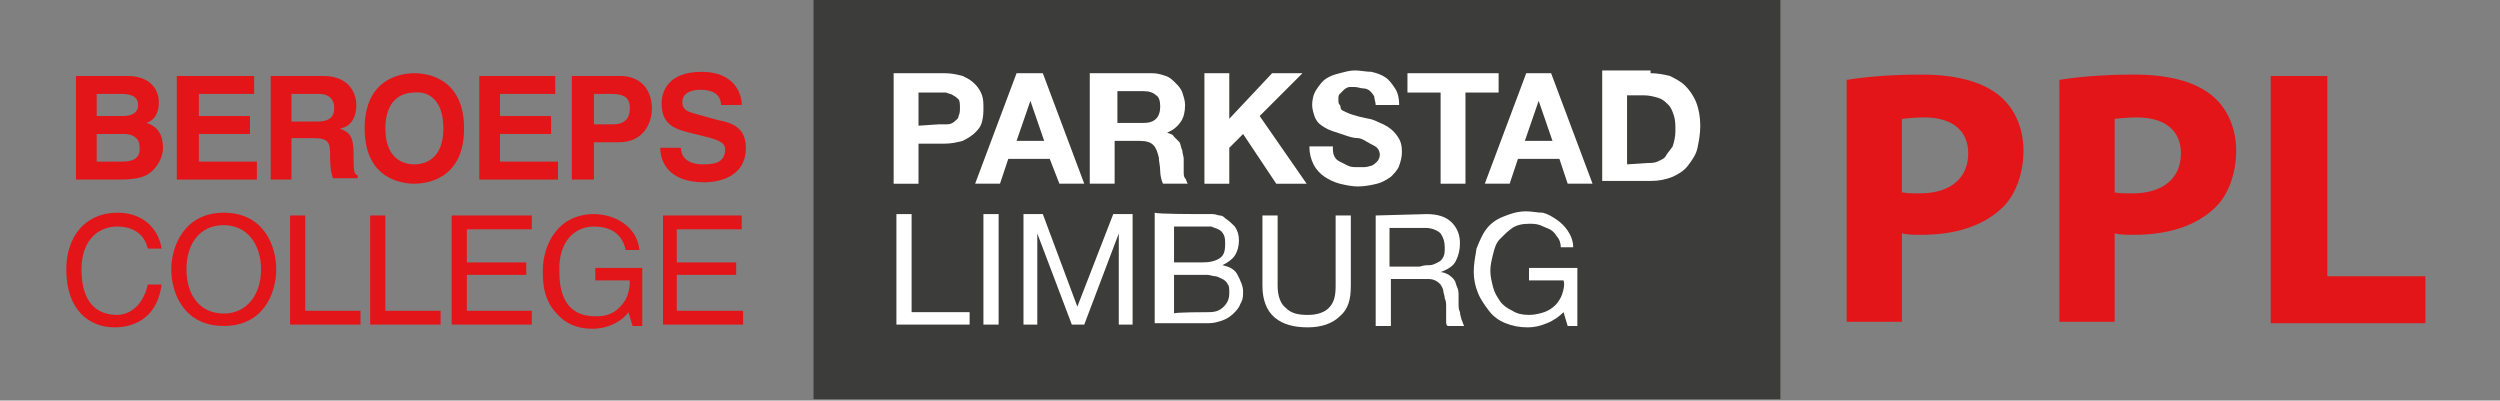
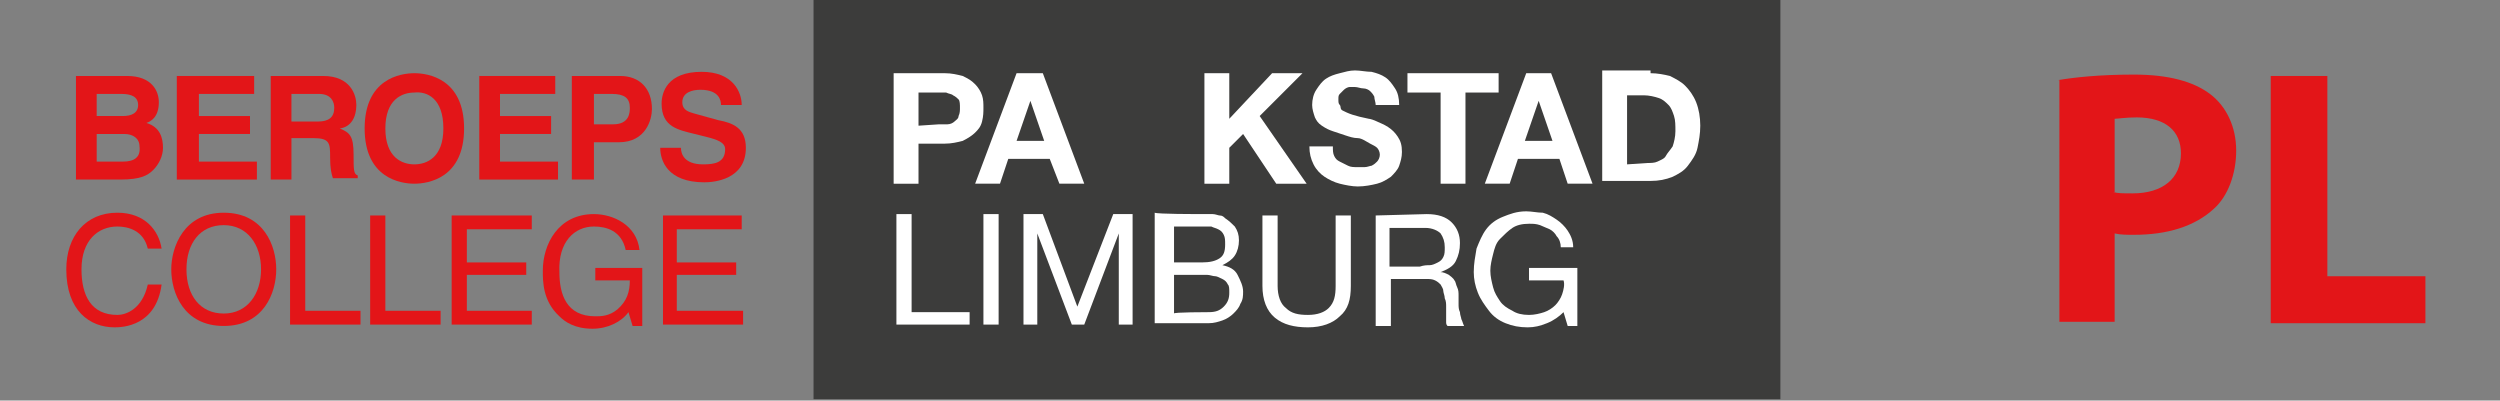
<svg xmlns="http://www.w3.org/2000/svg" id="Laag_1" version="1.1" viewBox="0 0 181 29">
  <rect x="0" y="0" width="181" height="29" fill="#808080" stroke="none" />
  <defs>
    <style>
      .st0 {
        fill: #3c3c3b;
      }

      .st1 {
        fill: #e31518;
      }

      .st2 {
        isolation: isolate;
      }

      .st3 {
        fill: #fff;
      }
    </style>
  </defs>
  <rect class="st0" x="58.9" y="-.1" width="70" height="29" />
  <path class="st3" d="M68.4,5.3c.5,0,.9.1,1.3.2.4.2.6.3.9.6.2.2.4.5.5.8s.1.6.1.9,0,.6-.1,1-.3.6-.5.8-.5.4-.9.6c-.4.1-.8.2-1.3.2h-1.9v2.9h-1.8V5.3h3.7ZM68,9h.6c.2,0,.4-.1.5-.2.1-.1.3-.2.3-.4.1-.2.1-.4.1-.6s0-.5-.1-.6c-.1-.1-.2-.2-.4-.3-.1-.1-.3-.1-.5-.2h-2v2.4l1.5-.1h0Z" />
  <path class="st3" d="M75.5,5.3l3,8h-1.8l-.7-1.8h-3l-.6,1.8h-1.8l3-8h1.9ZM75.6,10.2l-1-2.9h0l-1,2.9h2Z" />
-   <path class="st3" d="M83.4,5.3c.4,0,.7.1,1,.2s.5.3.7.5.4.4.5.7c.1.3.2.6.2.9,0,.5-.1.9-.3,1.2-.2.3-.5.6-1,.8h0c.2.1.4.1.5.3.1.1.3.3.4.4.1.2.1.4.2.6,0,.2.1.4.1.6v.9c0,.2,0,.4.1.5s.1.3.2.4h-1.8c-.1-.2-.2-.6-.2-.9,0-.4-.1-.7-.1-1-.1-.4-.2-.7-.4-.9s-.5-.3-1-.3h-1.8v3.1h-1.8V5.3h4.5ZM82.8,8.9c.4,0,.7-.1.9-.3.2-.2.3-.5.3-.9s-.1-.7-.3-.8c-.2-.2-.5-.3-.9-.3h-1.9v2.3h1.9Z" />
  <polygon class="st3" points="89 5.3 89 8.6 92.1 5.3 94.3 5.3 91.2 8.4 94.6 13.3 92.4 13.3 90 9.7 89 10.7 89 13.3 87.2 13.3 87.2 5.3 89 5.3" />
  <path class="st3" d="M96.6,11.3c.1.2.2.3.4.4.2.1.4.2.6.3s.4.1.7.1h.5c.2,0,.4-.1.5-.1.2-.1.3-.2.4-.3s.2-.3.2-.5-.1-.4-.2-.5-.3-.2-.5-.3-.6-.4-.9-.4-.6-.1-.9-.2c-.3-.1-.6-.2-.9-.3s-.5-.2-.8-.4-.4-.4-.5-.6c-.1-.3-.2-.6-.2-.9,0-.4.1-.8.3-1.1.2-.3.4-.6.7-.8.3-.2.6-.3,1-.4s.7-.2,1.1-.2.8.1,1.2.1c.4.1.7.2,1,.4s.5.5.7.8.3.7.3,1.2h-1.7c0-.2-.1-.4-.1-.6-.1-.2-.2-.3-.3-.4-.1-.1-.3-.2-.5-.2s-.4-.1-.6-.1h-.4c-.1,0-.3.1-.4.2s-.2.2-.3.3-.1.2-.1.4,0,.3.1.4,0,.3.2.4c.2.1.4.2.7.3.3.1.7.2,1.2.3.1,0,.4.1.6.2s.5.2.8.4.5.4.7.7.3.6.3,1.1c0,.4-.1.7-.2,1s-.4.6-.6.8c-.3.2-.6.4-1,.5s-.9.2-1.4.2c-.4,0-.9-.1-1.3-.2s-.8-.3-1.1-.5c-.3-.2-.6-.5-.8-.9-.2-.4-.3-.8-.3-1.3h1.7c0,.3,0,.5.1.7" />
  <polygon class="st3" points="101.9 6.7 101.9 5.3 108.5 5.3 108.5 6.7 106.1 6.7 106.1 13.3 104.3 13.3 104.3 6.7 101.9 6.7" />
  <path class="st3" d="M112.3,5.3l3,8h-1.8l-.6-1.8h-3l-.6,1.8h-1.8l3-8h1.8ZM112.4,10.2l-1-2.9h0l-1,2.9h2Z" />
  <path class="st3" d="M119.5,5.3c.5,0,1,.1,1.4.2.4.2.8.4,1.1.7.3.3.6.7.8,1.2.2.5.3,1.1.3,1.7s-.1,1.1-.2,1.6-.4.9-.7,1.3-.7.6-1.1.8c-.5.2-1,.3-1.6.3h-3.5V5.1h3.5v.2ZM119.3,11.8c.2,0,.5,0,.7-.1s.5-.2.6-.4.3-.4.5-.7c.1-.3.2-.7.2-1.1s0-.8-.1-1.1-.2-.6-.4-.8c-.2-.2-.4-.4-.7-.5-.3-.1-.7-.2-1.1-.2h-1.2v5l1.5-.1h0Z" />
  <polygon class="st3" points="66 15.5 66 22.6 70.2 22.6 70.2 23.5 64.9 23.5 64.9 15.5 66 15.5" />
  <rect class="st3" x="71.2" y="15.5" width="1.1" height="8" />
  <polygon class="st3" points="75.5 15.5 78 22.2 80.6 15.5 82 15.5 82 23.5 81 23.5 81 16.9 81 16.9 78.5 23.5 77.6 23.5 75.1 16.9 75.1 16.9 75.1 23.5 74.1 23.5 74.1 15.5 75.5 15.5" />
  <path class="st3" d="M86.7,15.5h1.1c.2,0,.4.1.5.1.2,0,.3.1.4.2.3.2.5.4.7.6.2.3.3.6.3,1s-.1.8-.3,1.1-.5.5-.9.7h0c.5.1.9.3,1.1.7s.4.8.4,1.2c0,.3,0,.6-.2.9-.1.3-.3.5-.5.7s-.5.4-.8.5-.6.2-1,.2h-3.9v-8c.2.1,3.1.1,3.1.1ZM87,19c.6,0,1-.1,1.3-.3.3-.2.4-.5.4-1,0-.3,0-.5-.1-.7s-.2-.3-.4-.4c-.2-.1-.3-.1-.5-.2h-2.7v2.6h2ZM87.5,22.6c.5,0,.8-.1,1.1-.4s.4-.6.4-1c0-.3,0-.5-.1-.6-.1-.2-.2-.3-.4-.4s-.4-.2-.5-.2c-.2,0-.4-.1-.6-.1h-2.4v2.8c-.1-.1,2.5-.1,2.5-.1Z" />
  <path class="st3" d="M97,22.9c-.5.5-1.3.8-2.3.8s-1.8-.2-2.4-.7-.9-1.3-.9-2.3v-5.1h1.1v5.1c0,.7.2,1.3.6,1.6.4.4.9.5,1.6.5s1.2-.2,1.5-.5c.4-.4.5-.9.5-1.6v-5.1h1.1v5.1c0,1-.2,1.7-.8,2.2" />
  <path class="st3" d="M103.3,15.5c.8,0,1.4.2,1.8.6.4.4.6.9.6,1.5,0,.5-.1.9-.3,1.3-.2.4-.6.6-1.1.8h0c.2,0,.4.1.6.2.1.1.3.2.4.4.1.1.1.3.2.5s.1.4.1.6v.6c0,.2,0,.4.1.6,0,.2.1.4.1.5.1.2.1.3.2.5h-1.2c-.1-.1-.1-.2-.1-.3v-1.1c0-.2,0-.4-.1-.6,0-.2-.1-.4-.1-.5,0-.2-.1-.3-.2-.5-.1-.1-.2-.2-.4-.3s-.4-.1-.6-.1h-2.6v3.4h-1.1v-8l3.7-.1h0ZM103.5,19.2c.2,0,.4-.1.6-.2s.3-.2.4-.4c.1-.2.1-.4.1-.7,0-.4-.1-.7-.3-1-.2-.2-.6-.4-1.1-.4h-2.6v2.8h2.2c.3-.1.5-.1.7-.1" />
  <path class="st3" d="M112,23.4c-.5.2-.9.3-1.4.3-.6,0-1.1-.1-1.6-.3s-.9-.5-1.2-.9c-.3-.4-.6-.8-.8-1.3-.2-.5-.3-1-.3-1.5,0-.6.1-1.1.2-1.7.2-.5.4-1,.7-1.4.3-.4.7-.7,1.2-.9s1-.4,1.7-.4c.4,0,.8.1,1.2.1.4.1.7.3,1,.5.3.2.6.5.8.8s.4.7.4,1.2h-.9c0-.3-.1-.6-.3-.8-.1-.2-.3-.4-.5-.5s-.5-.2-.7-.3c-.3-.1-.5-.1-.8-.1-.5,0-.9.1-1.2.3s-.6.5-.9.8-.4.7-.5,1.1-.2.8-.2,1.2.1.8.2,1.2.3.7.5,1,.5.5.9.7c.3.2.7.3,1.2.3.4,0,.8-.1,1.1-.2.3-.1.6-.3.8-.5.2-.2.4-.5.5-.8s.2-.7.1-1h-2.5v-.9h3.5v4.2h-.7l-.3-1c-.3.3-.7.6-1.2.8" />
  <g>
    <path class="st1" d="M8.5,16.4c.8,0,1.9.3,2.2,1.6h1c-.2-1.3-1.2-2.6-3.2-2.6-2.3,0-3.7,1.7-3.7,4.1,0,3,1.7,4.2,3.5,4.2.6,0,3-.1,3.4-3.1h-1c-.4,1.8-1.6,2.2-2.2,2.2-1.9,0-2.6-1.4-2.6-3.3,0-2.1,1.2-3.1,2.6-3.1" />
    <path class="st1" d="M12.4,19.5c0,1.7.9,4.1,3.8,4.1s3.8-2.4,3.8-4.1-.9-4.1-3.8-4.1-3.8,2.5-3.8,4.1M18.9,19.5c0,1.8-1,3.2-2.7,3.2s-2.7-1.3-2.7-3.2,1-3.2,2.7-3.2,2.7,1.4,2.7,3.2" />
    <polygon class="st1" points="22.1 15.6 21 15.6 21 23.5 26.1 23.5 26.1 22.5 22.1 22.5 22.1 15.6" />
    <polygon class="st1" points="26.8 15.6 26.8 23.5 31.9 23.5 31.9 22.5 27.9 22.5 27.9 15.6 26.8 15.6" />
    <polygon class="st1" points="38.5 16.6 38.5 15.6 32.7 15.6 32.7 23.5 38.5 23.5 38.5 22.5 33.8 22.5 33.8 19.9 38.1 19.9 38.1 19 33.8 19 33.8 16.6 38.5 16.6" />
    <path class="st1" d="M43,16.4c.9,0,2,.3,2.3,1.7h1c-.2-1.8-1.9-2.6-3.3-2.6-2.6,0-3.7,2.2-3.7,4.1,0,.8,0,2.2,1.2,3.3.4.4,1.1.9,2.4.9,1.1,0,2.1-.5,2.6-1.2l.3,1h.7v-4.2h-3.4v.9h2.5c0,.8-.2,1.5-.9,2.1-.6.5-1.2.5-1.6.5-2.1,0-2.6-1.6-2.6-3.2-.1-2.2,1.1-3.3,2.5-3.3" />
    <polygon class="st1" points="53.7 16.6 53.7 15.6 48 15.6 48 23.5 53.8 23.5 53.8 22.5 49 22.5 49 19.9 53.3 19.9 53.3 19 49 19 49 16.6 53.7 16.6" />
  </g>
  <g class="st2">
-     <path class="st1" d="M133.6,5.8c1.2-.2,3-.4,5.5-.4s4.3.5,5.5,1.4,1.9,2.4,1.9,4.1-.6,3.3-1.6,4.2c-1.4,1.3-3.4,1.9-5.8,1.9-.5,0-1,0-1.4-.1v6.4h-4V5.8h-.1ZM137.6,13.9c.4.1.8.1,1.4.1,2.2,0,3.5-1.1,3.5-2.9,0-1.6-1.1-2.6-3.2-2.6-.8,0-1.4.1-1.6.1v5.3h-.1Z" />
    <path class="st1" d="M149,5.8c1.2-.2,3-.4,5.5-.4s4.3.5,5.5,1.4,1.9,2.4,1.9,4.1-.6,3.3-1.6,4.2c-1.4,1.3-3.4,1.9-5.8,1.9-.5,0-1,0-1.4-.1v6.4h-4V5.8h-.1ZM153,13.9c.3.1.7.1,1.4.1,2.2,0,3.5-1.1,3.5-2.9,0-1.6-1.1-2.6-3.2-2.6-.8,0-1.4.1-1.6.1v5.3h-.1Z" />
    <path class="st1" d="M164.5,5.5h4v14.5h7.1v3.4h-11.2V5.5h.1Z" />
  </g>
  <g>
    <path class="st1" d="M11.5,7.4c0-.8-.5-1.9-2.3-1.9h-3.7v7.5h3.2c1.5,0,2-.3,2.4-.7.4-.4.7-1,.7-1.6,0-.7-.2-1.5-1.2-1.8.3-.1.9-.4.9-1.5M7,6.8h1.8c.7,0,1.2.2,1.2.8s-.5.8-1.1.8h-1.9v-1.6ZM8.9,11.7h-1.9v-2h2c.6,0,1.1.3,1.1.9.1.8-.4,1.1-1.2,1.1" />
    <polygon class="st1" points="18.4 6.8 18.4 5.5 12.8 5.5 12.8 13 18.6 13 18.6 11.7 14.4 11.7 14.4 9.7 18.1 9.7 18.1 8.4 14.4 8.4 14.4 6.8 18.4 6.8" />
    <path class="st1" d="M25.8,7.6c0-.7-.4-2.1-2.4-2.1h-3.8v7.5h1.5v-3h1.6c1.2,0,1.2.4,1.2,1.4,0,.8.1,1.2.2,1.5h1.8v-.2c-.3-.1-.3-.4-.3-1.5,0-1.4-.3-1.6-1-1.9.8-.1,1.2-.8,1.2-1.7M23,8.8h-1.9v-2h2c.9,0,1.1.6,1.1,1,0,.7-.4,1-1.2,1" />
    <path class="st1" d="M26.4,9.3c0,3.6,2.6,4,3.6,4s3.6-.4,3.6-4-2.6-4-3.6-4-3.6.4-3.6,4M32.1,9.3c0,2.1-1.2,2.6-2.1,2.6s-2.1-.5-2.1-2.6,1.2-2.6,2.1-2.6c.9-.1,2.1.4,2.1,2.6" />
    <polygon class="st1" points="40.2 6.8 40.2 5.5 34.7 5.5 34.7 13 40.4 13 40.4 11.7 36.2 11.7 36.2 9.7 39.9 9.7 39.9 8.4 36.2 8.4 36.2 6.8 40.2 6.8" />
    <path class="st1" d="M41.4,5.5v7.5h1.6v-2.7h1.8c2,0,2.4-1.7,2.4-2.4,0-1.5-.9-2.4-2.3-2.4h-3.5ZM45.6,7.8c0,.3,0,1.2-1.2,1.2h-1.4v-2.2h1.3c.9,0,1.3.3,1.3,1" />
    <path class="st1" d="M50.9,11.9c-1.4,0-1.6-.8-1.6-1.2h-1.5c0,.9.5,2.5,3.2,2.5.7,0,3-.2,3-2.5,0-1.4-.9-1.8-2-2l-1.8-.5c-.3-.1-.8-.2-.8-.8,0-.7.7-.9,1.3-.9,1.4,0,1.5.8,1.5,1.1h1.5c0-.9-.6-2.4-2.9-2.4-2.5,0-2.9,1.5-2.9,2.3,0,1.7,1.2,1.9,2.4,2.2l.8.2c.8.2,1.4.4,1.4.9,0,1-.8,1.1-1.6,1.1" />
  </g>
</svg>